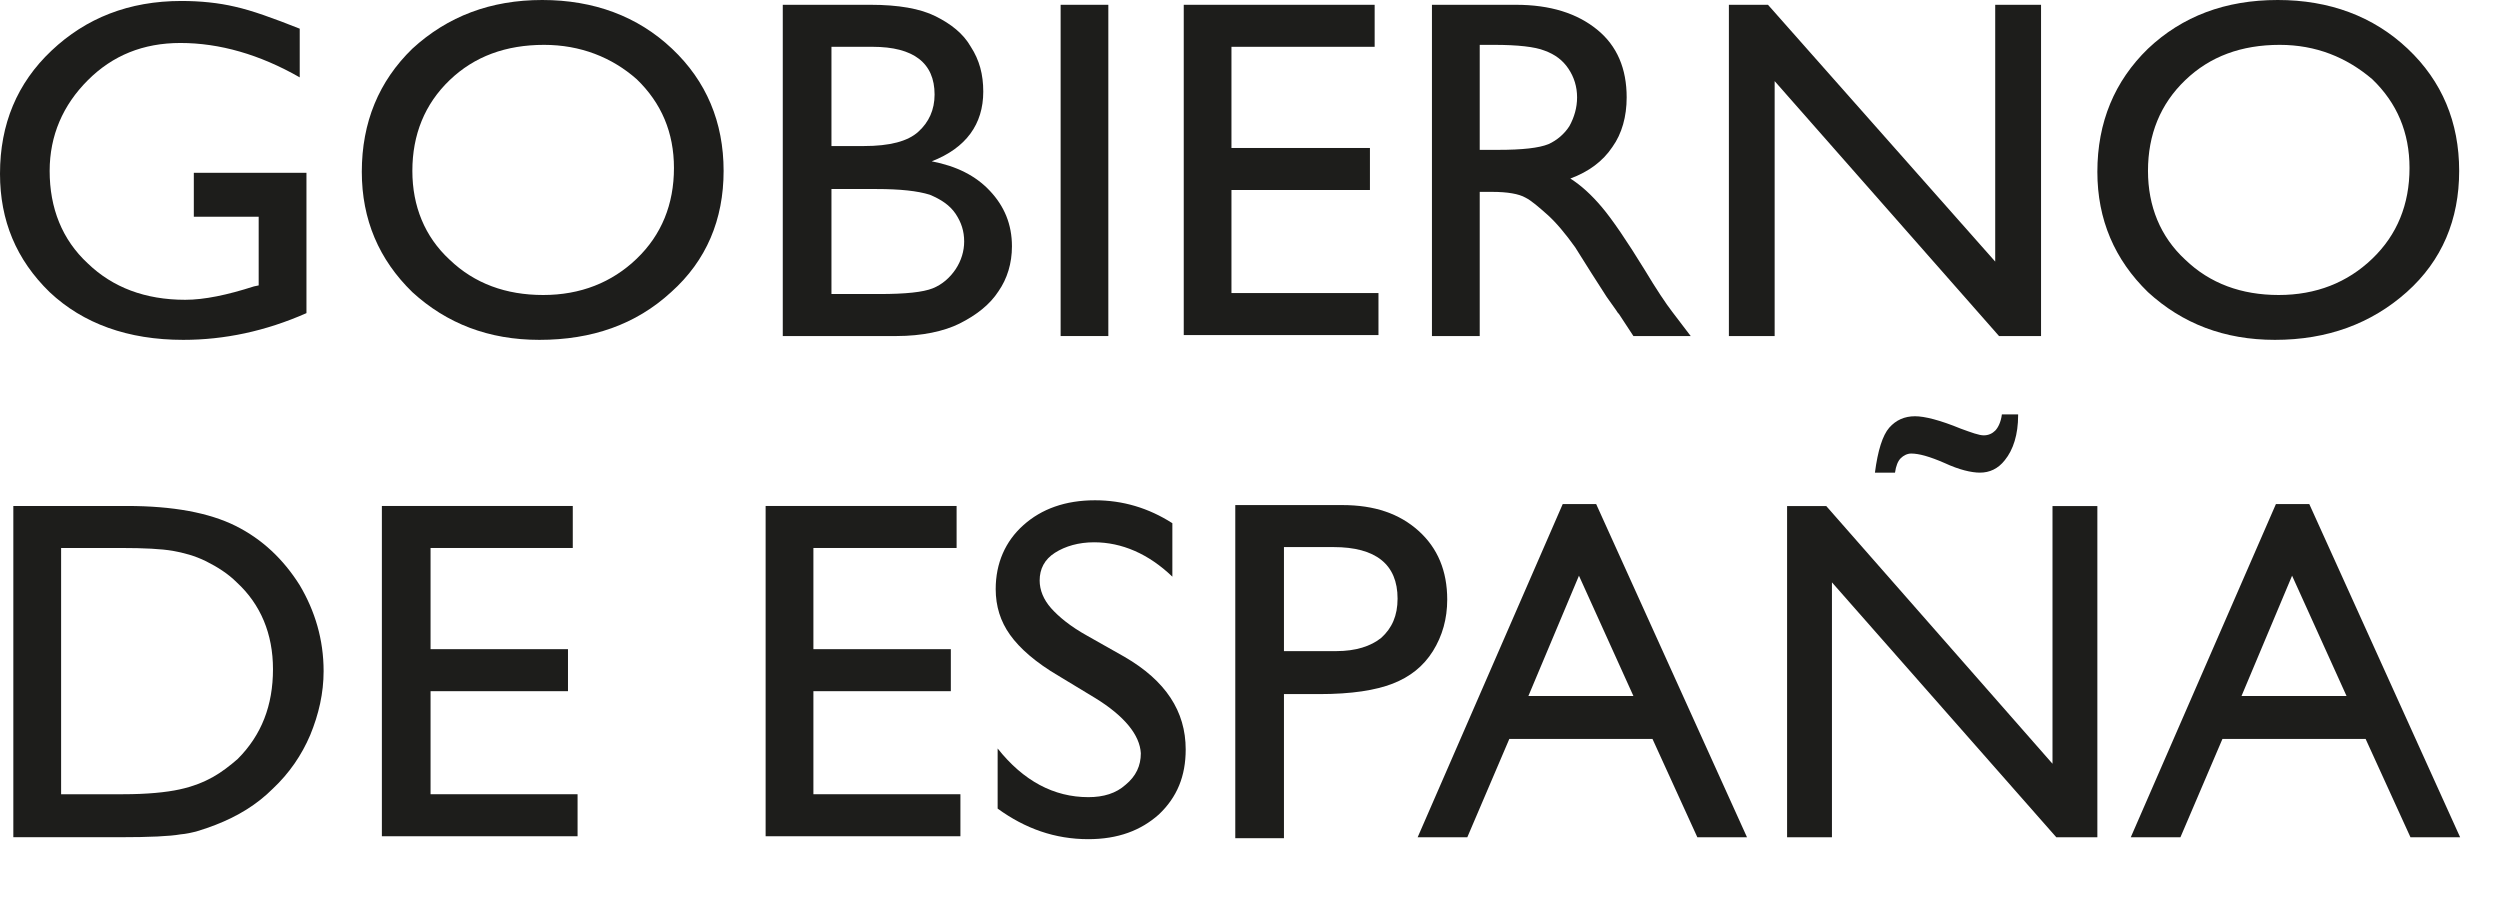
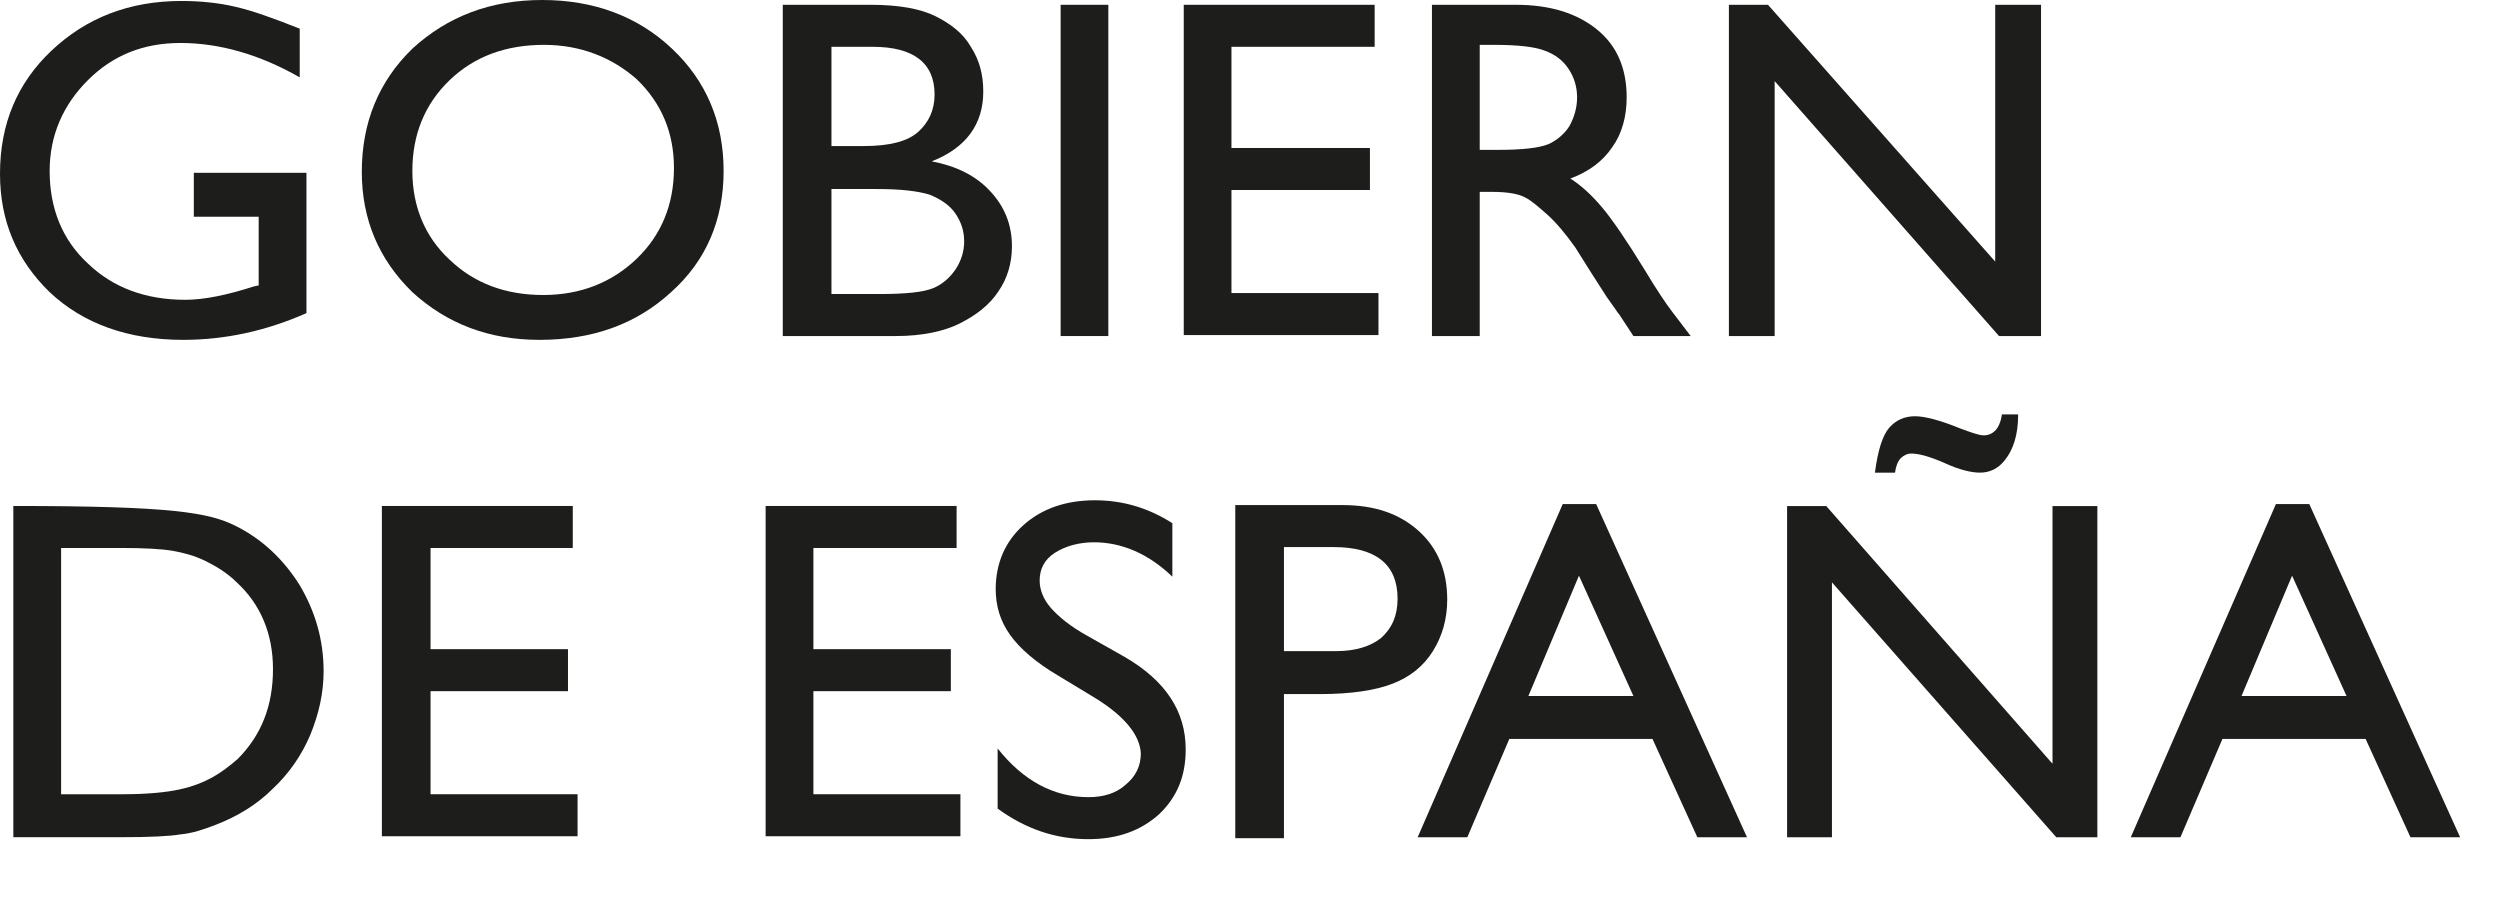
<svg xmlns="http://www.w3.org/2000/svg" fill="none" height="100%" overflow="visible" preserveAspectRatio="none" style="display: block;" viewBox="0 0 36 13" width="100%">
  <g id="Vector">
    <path d="M2.791 2.488H4.413V4.509C3.822 4.77 3.23 4.894 2.639 4.894C1.842 4.894 1.196 4.66 0.715 4.207C0.234 3.739 0 3.176 0 2.502C0 1.787 0.247 1.196 0.742 0.729C1.237 0.261 1.856 0.014 2.612 0.014C2.887 0.014 3.148 0.041 3.382 0.096C3.629 0.151 3.932 0.261 4.316 0.413V1.114C3.739 0.784 3.162 0.619 2.598 0.619C2.062 0.619 1.622 0.798 1.265 1.155C0.907 1.512 0.715 1.952 0.715 2.461C0.715 2.997 0.894 3.451 1.265 3.794C1.622 4.138 2.09 4.317 2.667 4.317C2.942 4.317 3.272 4.248 3.657 4.124L3.725 4.11V3.121H2.791V2.488Z" fill="#1D1D1B" />
    <path d="M7.808 0C8.55 0 9.183 0.234 9.677 0.701C10.172 1.168 10.42 1.76 10.42 2.461C10.42 3.162 10.172 3.753 9.664 4.207C9.155 4.674 8.523 4.894 7.767 4.894C7.038 4.894 6.433 4.66 5.938 4.207C5.457 3.739 5.21 3.162 5.21 2.474C5.21 1.76 5.457 1.168 5.938 0.701C6.447 0.234 7.066 0 7.808 0ZM7.835 0.646C7.286 0.646 6.832 0.811 6.474 1.155C6.117 1.498 5.938 1.938 5.938 2.461C5.938 2.969 6.117 3.409 6.474 3.739C6.832 4.083 7.286 4.248 7.822 4.248C8.358 4.248 8.811 4.069 9.169 3.725C9.526 3.382 9.705 2.942 9.705 2.419C9.705 1.911 9.526 1.485 9.169 1.141C8.811 0.825 8.358 0.646 7.835 0.646Z" fill="#1D1D1B" />
    <path d="M12.908 4.839H11.272V0.069H12.537C12.936 0.069 13.252 0.124 13.472 0.234C13.692 0.344 13.87 0.481 13.98 0.674C14.104 0.866 14.159 1.072 14.159 1.32C14.159 1.787 13.912 2.131 13.417 2.323C13.774 2.392 14.049 2.529 14.255 2.749C14.462 2.969 14.572 3.23 14.572 3.547C14.572 3.794 14.503 4.014 14.379 4.193C14.255 4.385 14.063 4.536 13.816 4.66C13.595 4.77 13.279 4.839 12.908 4.839ZM12.565 0.674H11.973V2.103H12.441C12.812 2.103 13.073 2.035 13.224 1.897C13.376 1.76 13.458 1.581 13.458 1.361C13.458 0.907 13.156 0.674 12.565 0.674ZM12.62 2.722H11.973V4.234H12.661C13.046 4.234 13.293 4.207 13.431 4.152C13.568 4.097 13.678 4 13.761 3.877C13.843 3.753 13.884 3.615 13.884 3.478C13.884 3.327 13.843 3.203 13.761 3.079C13.678 2.956 13.554 2.873 13.389 2.804C13.211 2.749 12.963 2.722 12.62 2.722Z" fill="#1D1D1B" />
    <path d="M15.96 0.069H15.273V4.839H15.96V0.069Z" fill="#1D1D1B" />
    <path d="M17.046 0.069H19.795V0.674H17.733V2.131H19.727V2.736H17.733V4.22H19.85V4.825H17.046V0.069Z" fill="#1D1D1B" />
    <path d="M20.62 4.839V0.069H21.83C22.325 0.069 22.71 0.192 22.998 0.426C23.287 0.66 23.424 0.99 23.424 1.402C23.424 1.677 23.356 1.925 23.218 2.117C23.081 2.323 22.875 2.474 22.613 2.571C22.765 2.667 22.916 2.804 23.067 2.983C23.218 3.162 23.424 3.464 23.686 3.89C23.851 4.165 23.988 4.371 24.084 4.495L24.346 4.839H23.521L23.314 4.523C23.301 4.509 23.287 4.495 23.273 4.468L23.136 4.275L22.916 3.932L22.682 3.56C22.545 3.368 22.407 3.203 22.284 3.093C22.16 2.983 22.05 2.887 21.967 2.846C21.871 2.791 21.706 2.763 21.486 2.763H21.308V4.839H20.62ZM21.514 0.646H21.308V2.158H21.569C21.926 2.158 22.16 2.131 22.297 2.076C22.421 2.021 22.531 1.925 22.6 1.815C22.668 1.691 22.71 1.553 22.71 1.402C22.71 1.251 22.668 1.113 22.586 0.99C22.503 0.866 22.393 0.784 22.242 0.729C22.105 0.674 21.857 0.646 21.514 0.646Z" fill="#1D1D1B" />
    <path d="M28.731 0.069H29.391V4.839H28.786L25.555 1.168V4.839H24.896V0.069H25.459L28.731 3.767V0.069Z" fill="#1D1D1B" />
-     <path d="M32.8 0C33.542 0 34.175 0.234 34.67 0.701C35.165 1.168 35.412 1.76 35.412 2.461C35.412 3.162 35.165 3.753 34.656 4.207C34.147 4.66 33.515 4.894 32.759 4.894C32.03 4.894 31.425 4.66 30.931 4.207C30.45 3.739 30.202 3.162 30.202 2.474C30.202 1.76 30.45 1.168 30.931 0.701C31.425 0.234 32.044 0 32.8 0ZM32.828 0.646C32.278 0.646 31.824 0.811 31.467 1.155C31.109 1.498 30.931 1.938 30.931 2.461C30.931 2.969 31.109 3.409 31.467 3.739C31.824 4.083 32.278 4.248 32.814 4.248C33.35 4.248 33.804 4.069 34.161 3.725C34.519 3.382 34.697 2.942 34.697 2.419C34.697 1.911 34.519 1.485 34.161 1.141C33.79 0.825 33.35 0.646 32.828 0.646Z" fill="#1D1D1B" />
-     <path d="M0.192 7.286H1.828C2.488 7.286 3.01 7.382 3.395 7.574C3.78 7.767 4.083 8.056 4.316 8.427C4.536 8.798 4.66 9.21 4.66 9.664C4.66 9.98 4.591 10.283 4.467 10.585C4.344 10.874 4.165 11.135 3.931 11.355C3.698 11.588 3.423 11.754 3.107 11.877C2.928 11.946 2.763 12.001 2.598 12.015C2.447 12.042 2.158 12.056 1.718 12.056H0.192V7.286ZM1.746 7.891H0.88V11.437H1.773C2.117 11.437 2.392 11.41 2.584 11.368C2.777 11.327 2.942 11.259 3.065 11.19C3.189 11.121 3.313 11.025 3.423 10.929C3.766 10.585 3.931 10.159 3.931 9.636C3.931 9.128 3.753 8.702 3.409 8.386C3.285 8.262 3.134 8.166 2.969 8.083C2.804 8.001 2.639 7.959 2.488 7.932C2.323 7.904 2.076 7.891 1.746 7.891Z" fill="#1D1D1B" />
+     <path d="M0.192 7.286C2.488 7.286 3.01 7.382 3.395 7.574C3.78 7.767 4.083 8.056 4.316 8.427C4.536 8.798 4.66 9.21 4.66 9.664C4.66 9.98 4.591 10.283 4.467 10.585C4.344 10.874 4.165 11.135 3.931 11.355C3.698 11.588 3.423 11.754 3.107 11.877C2.928 11.946 2.763 12.001 2.598 12.015C2.447 12.042 2.158 12.056 1.718 12.056H0.192V7.286ZM1.746 7.891H0.88V11.437H1.773C2.117 11.437 2.392 11.41 2.584 11.368C2.777 11.327 2.942 11.259 3.065 11.19C3.189 11.121 3.313 11.025 3.423 10.929C3.766 10.585 3.931 10.159 3.931 9.636C3.931 9.128 3.753 8.702 3.409 8.386C3.285 8.262 3.134 8.166 2.969 8.083C2.804 8.001 2.639 7.959 2.488 7.932C2.323 7.904 2.076 7.891 1.746 7.891Z" fill="#1D1D1B" />
    <path d="M5.499 7.286H8.248V7.891H6.2V9.348H8.179V9.953H6.2V11.437H8.317V12.042H5.499V7.286Z" fill="#1D1D1B" />
    <path d="M11.025 7.286H13.775V7.891H11.713V9.348H13.692V9.953H11.713V11.437H13.83V12.042H11.025V7.286Z" fill="#1D1D1B" />
    <path d="M15.768 10.05L15.246 9.734C14.916 9.541 14.682 9.335 14.545 9.142C14.407 8.95 14.338 8.73 14.338 8.483C14.338 8.111 14.476 7.795 14.737 7.562C14.998 7.328 15.342 7.204 15.768 7.204C16.167 7.204 16.538 7.314 16.882 7.534V8.304C16.538 7.974 16.153 7.809 15.754 7.809C15.534 7.809 15.342 7.864 15.191 7.96C15.04 8.056 14.971 8.194 14.971 8.359C14.971 8.496 15.026 8.634 15.136 8.758C15.246 8.881 15.411 9.019 15.658 9.156L16.194 9.459C16.785 9.802 17.074 10.242 17.074 10.792C17.074 11.177 16.95 11.479 16.689 11.727C16.428 11.96 16.098 12.084 15.672 12.084C15.191 12.084 14.765 11.933 14.366 11.644V10.778C14.737 11.246 15.177 11.479 15.672 11.479C15.892 11.479 16.071 11.424 16.208 11.301C16.359 11.177 16.428 11.026 16.428 10.847C16.414 10.586 16.194 10.311 15.768 10.05Z" fill="#1D1D1B" />
    <path d="M17.788 7.273H19.328C19.795 7.273 20.152 7.397 20.427 7.644C20.702 7.891 20.84 8.221 20.84 8.634C20.84 8.909 20.771 9.156 20.634 9.376C20.496 9.596 20.304 9.747 20.056 9.844C19.809 9.94 19.465 9.995 18.998 9.995H18.489V12.07H17.788V7.273ZM19.204 7.878H18.489V9.376H19.245C19.52 9.376 19.74 9.307 19.891 9.184C20.043 9.046 20.125 8.868 20.125 8.62C20.125 8.125 19.809 7.878 19.204 7.878Z" fill="#1D1D1B" />
    <path d="M22.503 7.259H22.985L25.157 12.057H24.442L23.796 10.641H21.734L21.129 12.057H20.414L22.503 7.259ZM23.521 10.022L22.737 8.29L22.009 10.022H23.521Z" fill="#1D1D1B" />
    <path d="M29.542 7.287H30.202V12.057H29.611L26.38 8.386V12.057H25.734V7.287H26.298L29.556 10.998V7.287H29.542ZM29.061 5.981C29.061 6.256 28.992 6.476 28.869 6.627C28.772 6.751 28.649 6.806 28.511 6.806C28.387 6.806 28.209 6.764 28.003 6.668C27.783 6.572 27.631 6.531 27.521 6.531C27.466 6.531 27.411 6.558 27.37 6.599C27.329 6.641 27.302 6.709 27.288 6.806H26.999C27.04 6.489 27.109 6.269 27.205 6.159C27.302 6.049 27.425 5.994 27.576 5.994C27.714 5.994 27.934 6.049 28.236 6.173C28.387 6.228 28.497 6.269 28.566 6.269C28.635 6.269 28.69 6.242 28.731 6.201C28.772 6.159 28.814 6.077 28.827 5.967H29.061V5.981Z" fill="#1D1D1B" />
    <path d="M32.773 7.259H33.254L35.426 12.057H34.711L34.065 10.641H32.003L31.398 12.057H30.683L32.773 7.259ZM33.79 10.022L33.006 8.29L32.278 10.022H33.79Z" fill="#1D1D1B" />
  </g>
</svg>